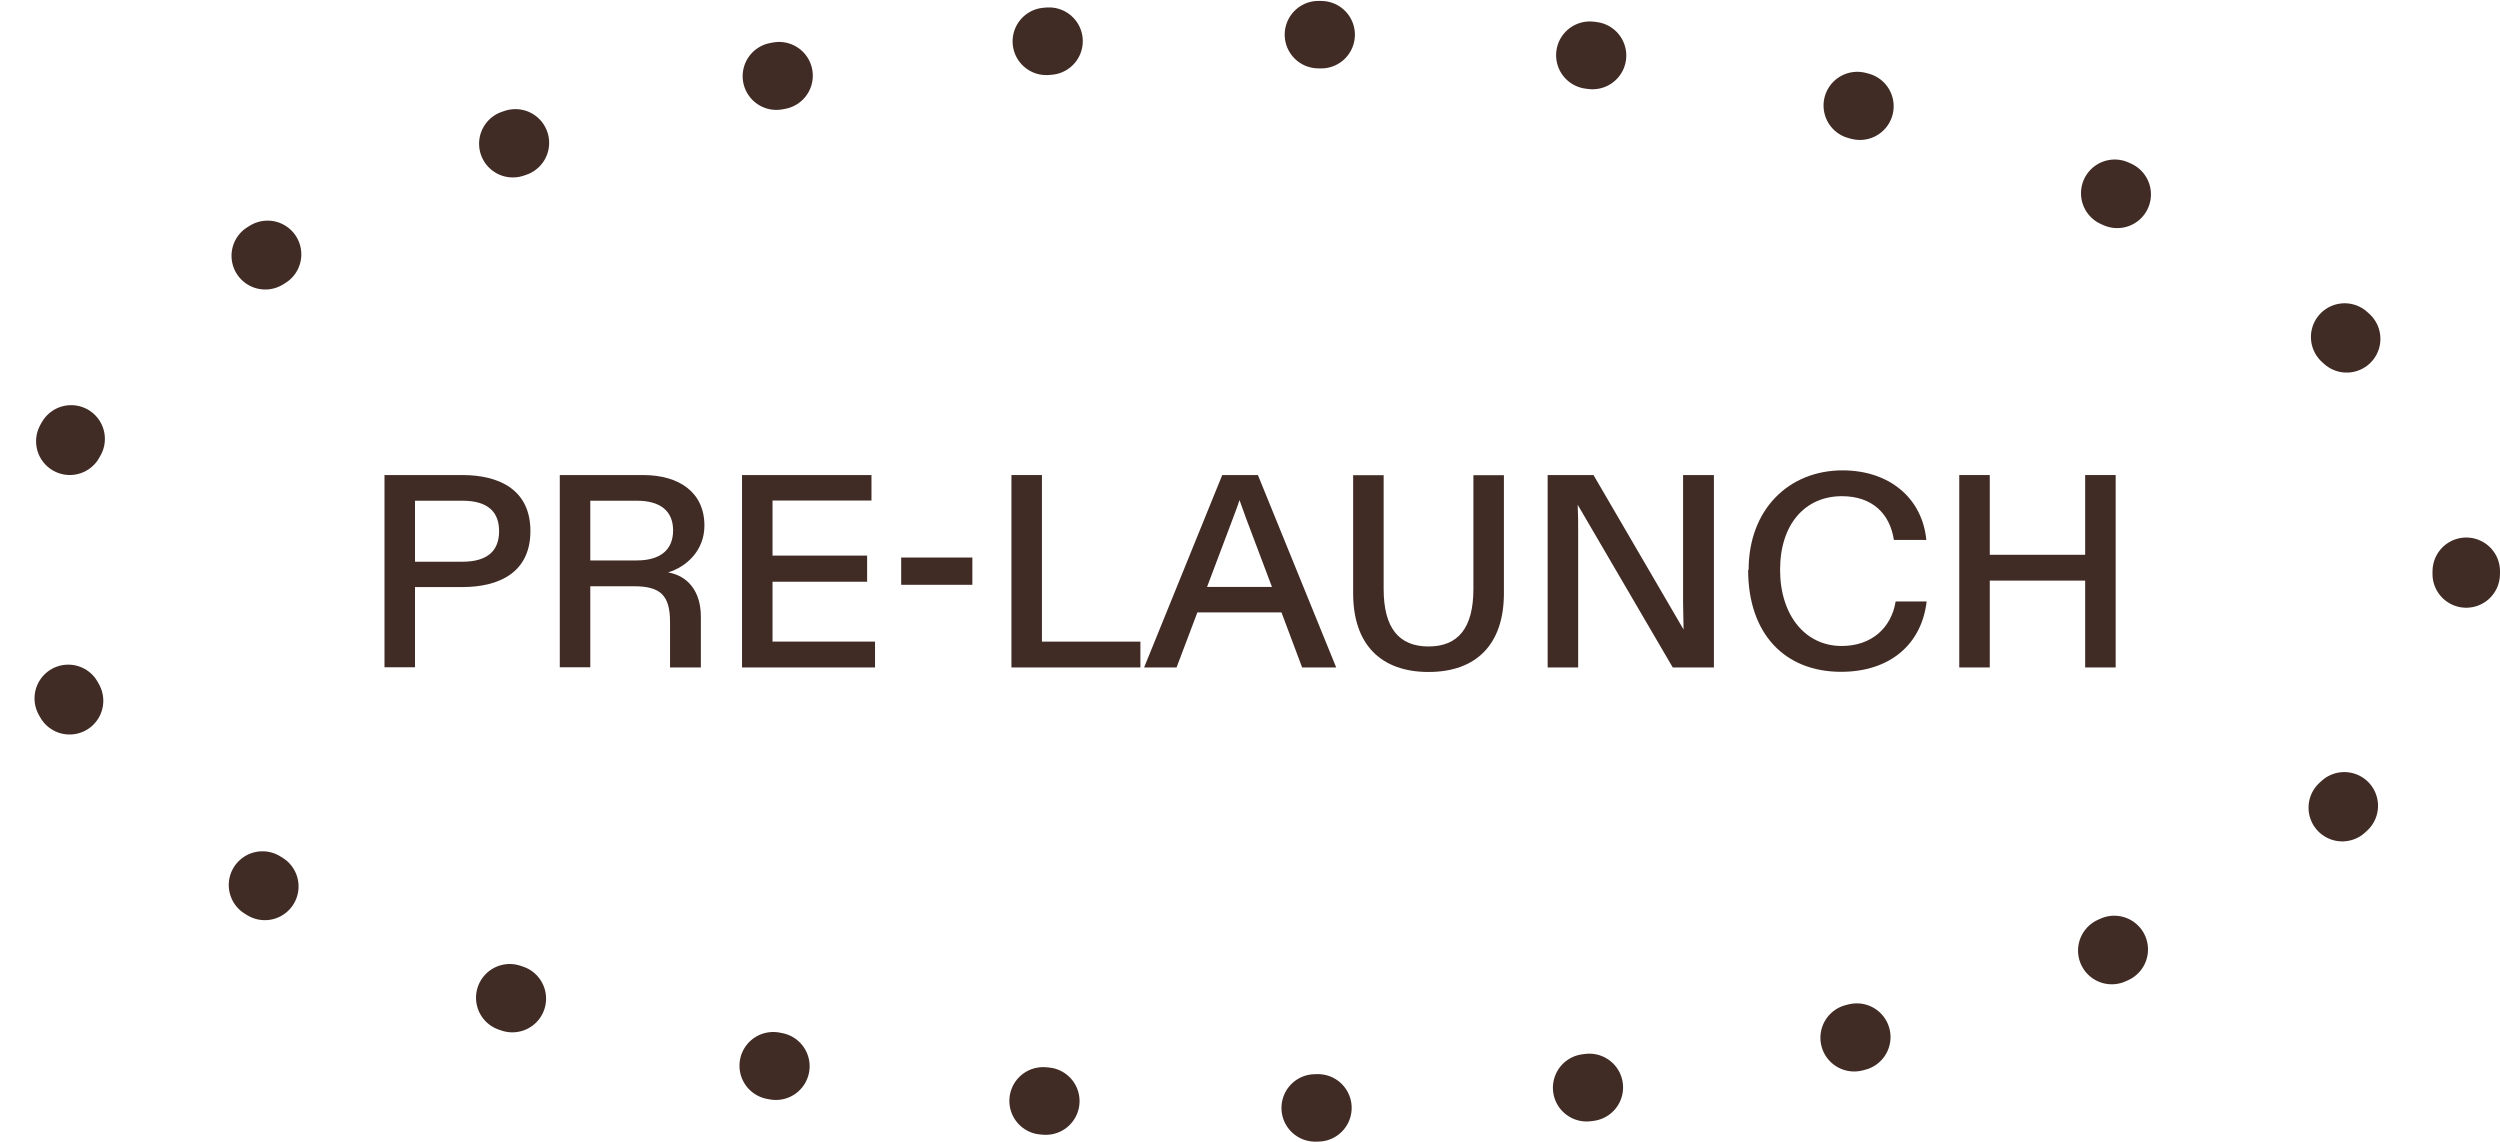
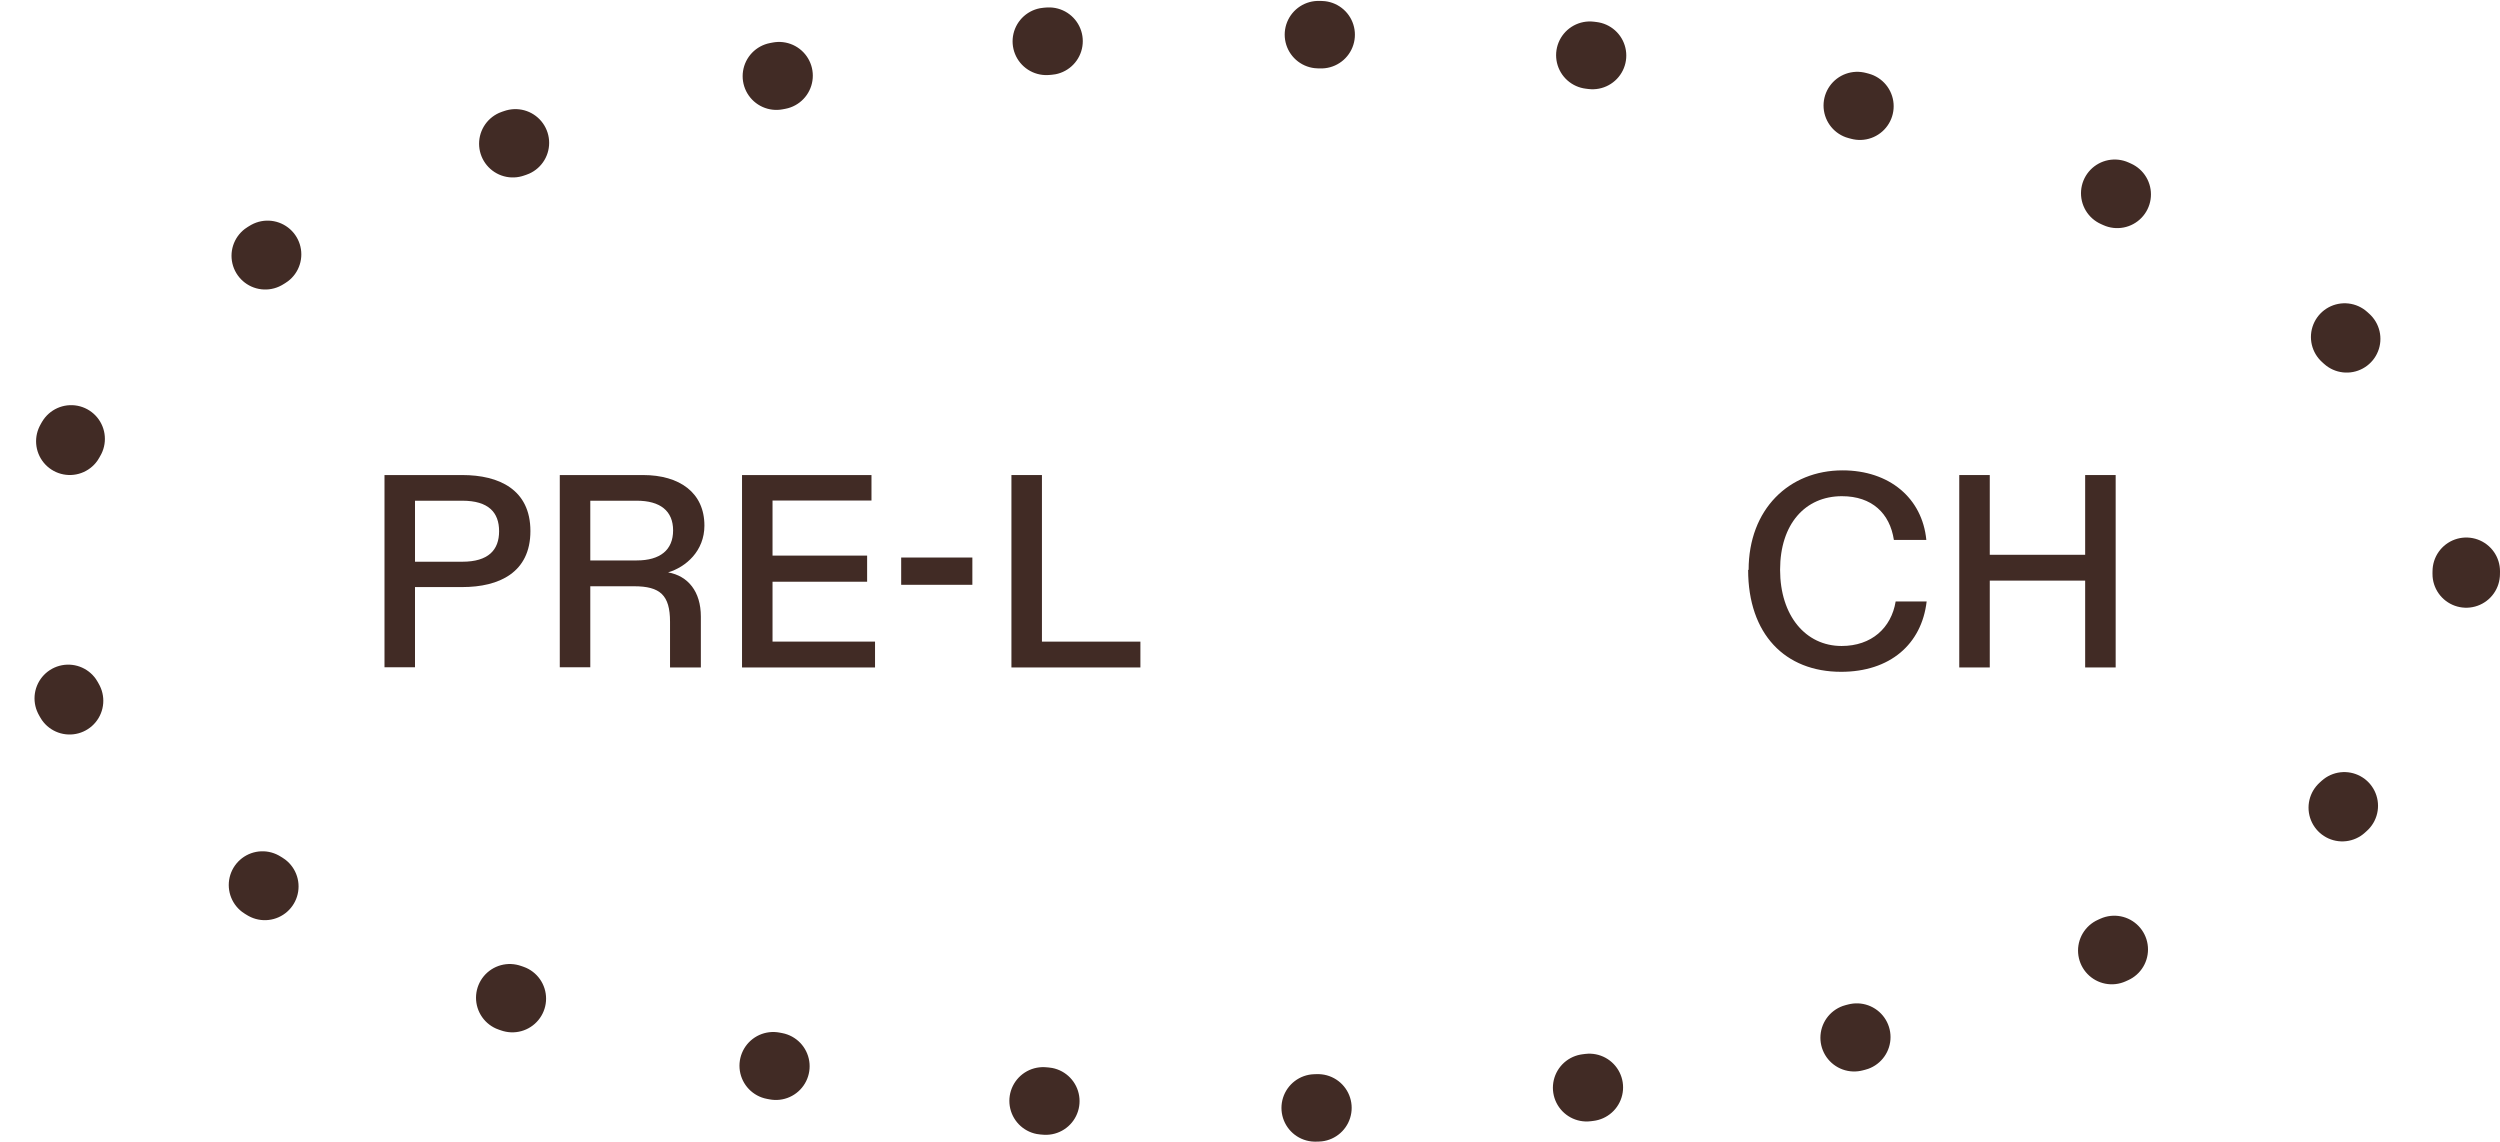
<svg xmlns="http://www.w3.org/2000/svg" id="Layer_1" data-name="Layer 1" viewBox="0 0 154.88 70.77">
  <defs>
    <style>
      .cls-1, .cls-2 {
        fill: none;
      }

      .cls-2 {
        stroke: #412b25;
        stroke-dasharray: .17 16.7;
        stroke-linecap: round;
        stroke-linejoin: round;
        stroke-width: 4.18px;
      }

      .cls-3 {
        clip-path: url(#clippath-1);
      }

      .cls-4 {
        fill: #412b25;
      }

      .cls-5 {
        clip-path: url(#clippath);
      }
    </style>
    <clipPath id="clippath">
      <rect class="cls-1" width="154.88" height="70.77" />
    </clipPath>
    <clipPath id="clippath-1">
      <rect class="cls-1" width="154.88" height="70.77" />
    </clipPath>
  </defs>
  <g id="Sticker">
    <g class="cls-5">
      <g class="cls-3">
        <ellipse class="cls-2" cx="77.44" cy="35.39" rx="75.35" ry="33.3" />
      </g>
    </g>
  </g>
  <g>
    <path class="cls-4" d="M23.82,29.43h4.82c2.28,0,4.22.9,4.22,3.47s-1.94,3.47-4.22,3.47h-2.93v4.97h-1.89v-11.92ZM30.92,32.91c0-1.16-.65-1.89-2.28-1.89h-2.93v3.78h2.93c1.62,0,2.28-.73,2.28-1.89Z" />
    <path class="cls-4" d="M34.68,29.43h5.16c2.26,0,3.8,1.09,3.8,3.13,0,1.57-1.14,2.57-2.25,2.9,1.24.22,2.03,1.19,2.03,2.74v3.15h-1.91v-2.83c0-1.65-.61-2.2-2.23-2.2h-2.71v5.02h-1.89v-11.92ZM41.7,32.86c0-1.21-.8-1.84-2.25-1.84h-2.88v3.7h2.88c1.45,0,2.25-.65,2.25-1.86Z" />
    <path class="cls-4" d="M45.97,29.43h8.02v1.58h-6.13v3.41h5.86v1.62h-5.86v3.71h6.35v1.6h-8.24v-11.92Z" />
    <path class="cls-4" d="M55.83,34.54h4.41v1.69h-4.41v-1.69Z" />
    <path class="cls-4" d="M62.66,29.43h1.89v10.32h6.1v1.6h-7.99v-11.92Z" />
-     <path class="cls-4" d="M75.72,29.43h2.21l4.85,11.92h-2.11l-1.28-3.41h-5.21l-1.29,3.41h-2.01l4.84-11.92ZM78.8,36.36l-1.6-4.24-.41-1.14c-.12.39-.27.75-.41,1.14l-1.6,4.24h4.02Z" />
-     <path class="cls-4" d="M83.83,36.76v-7.32h1.89v7.05c0,2.42.95,3.56,2.78,3.56s2.78-1.14,2.78-3.56v-7.05h1.89v7.32c0,3.2-1.75,4.87-4.67,4.87s-4.67-1.67-4.67-4.87Z" />
-     <path class="cls-4" d="M95.88,29.43h2.84l5.58,9.57-.03-1.65v-7.92h1.91v11.92h-2.55l-5.89-10.08c.03.6.03,1.06.03,1.57v8.51h-1.89v-11.92Z" />
    <path class="cls-4" d="M108.33,35.31c0-3.76,2.5-6.17,5.82-6.17,2.9,0,4.94,1.72,5.19,4.31h-2.01c-.25-1.65-1.36-2.71-3.22-2.71-2.27,0-3.83,1.72-3.83,4.56s1.58,4.72,3.81,4.72c1.86,0,3.08-1.12,3.35-2.76h1.92c-.31,2.66-2.28,4.36-5.3,4.36-3.47,0-5.76-2.33-5.76-6.32Z" />
    <path class="cls-4" d="M121.38,29.43h1.89v4.94h5.91v-4.94h1.89v11.92h-1.89v-5.38h-5.91v5.38h-1.89v-11.92Z" />
  </g>
</svg>